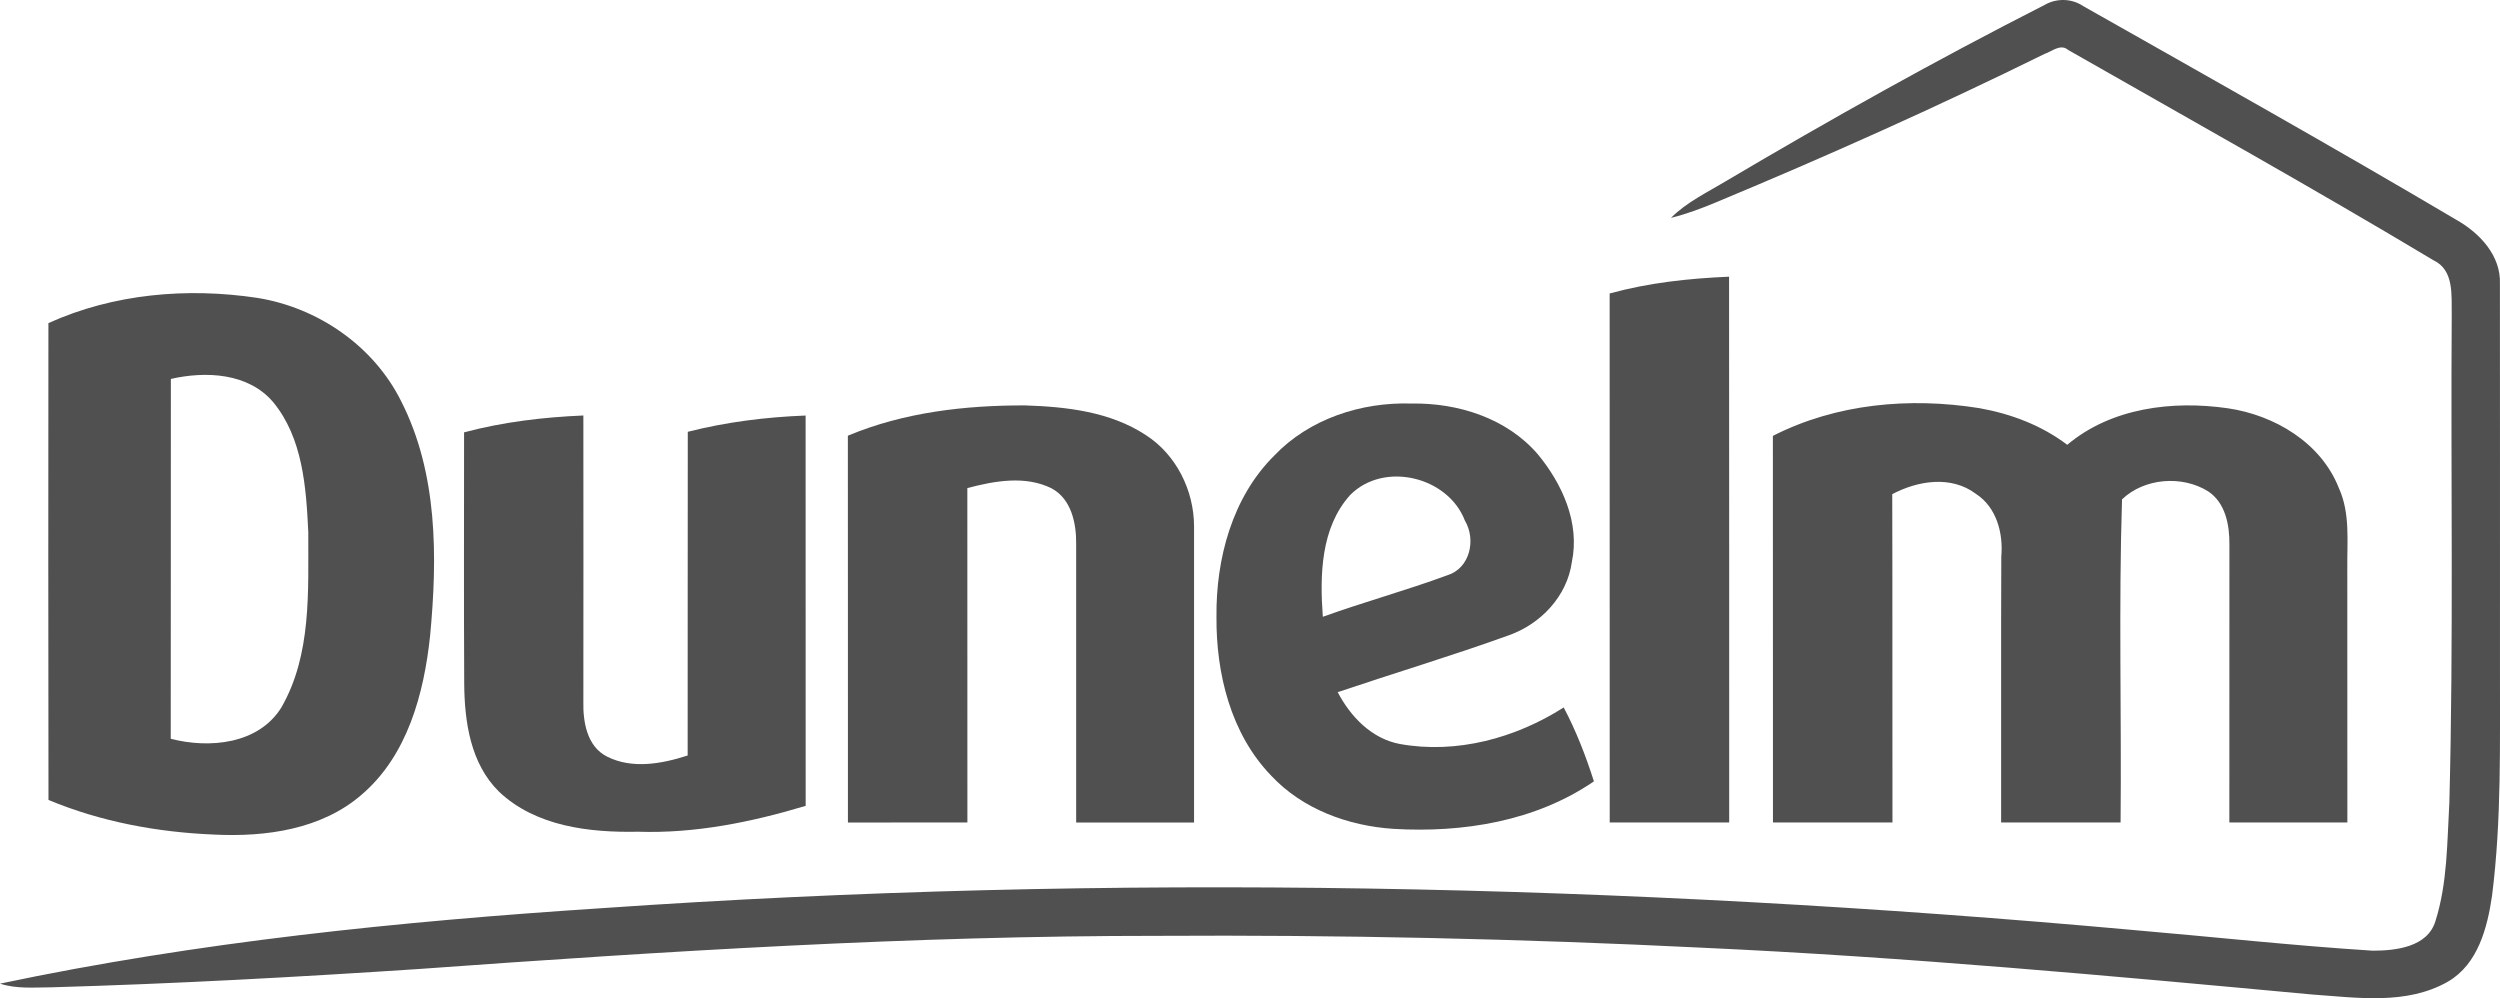
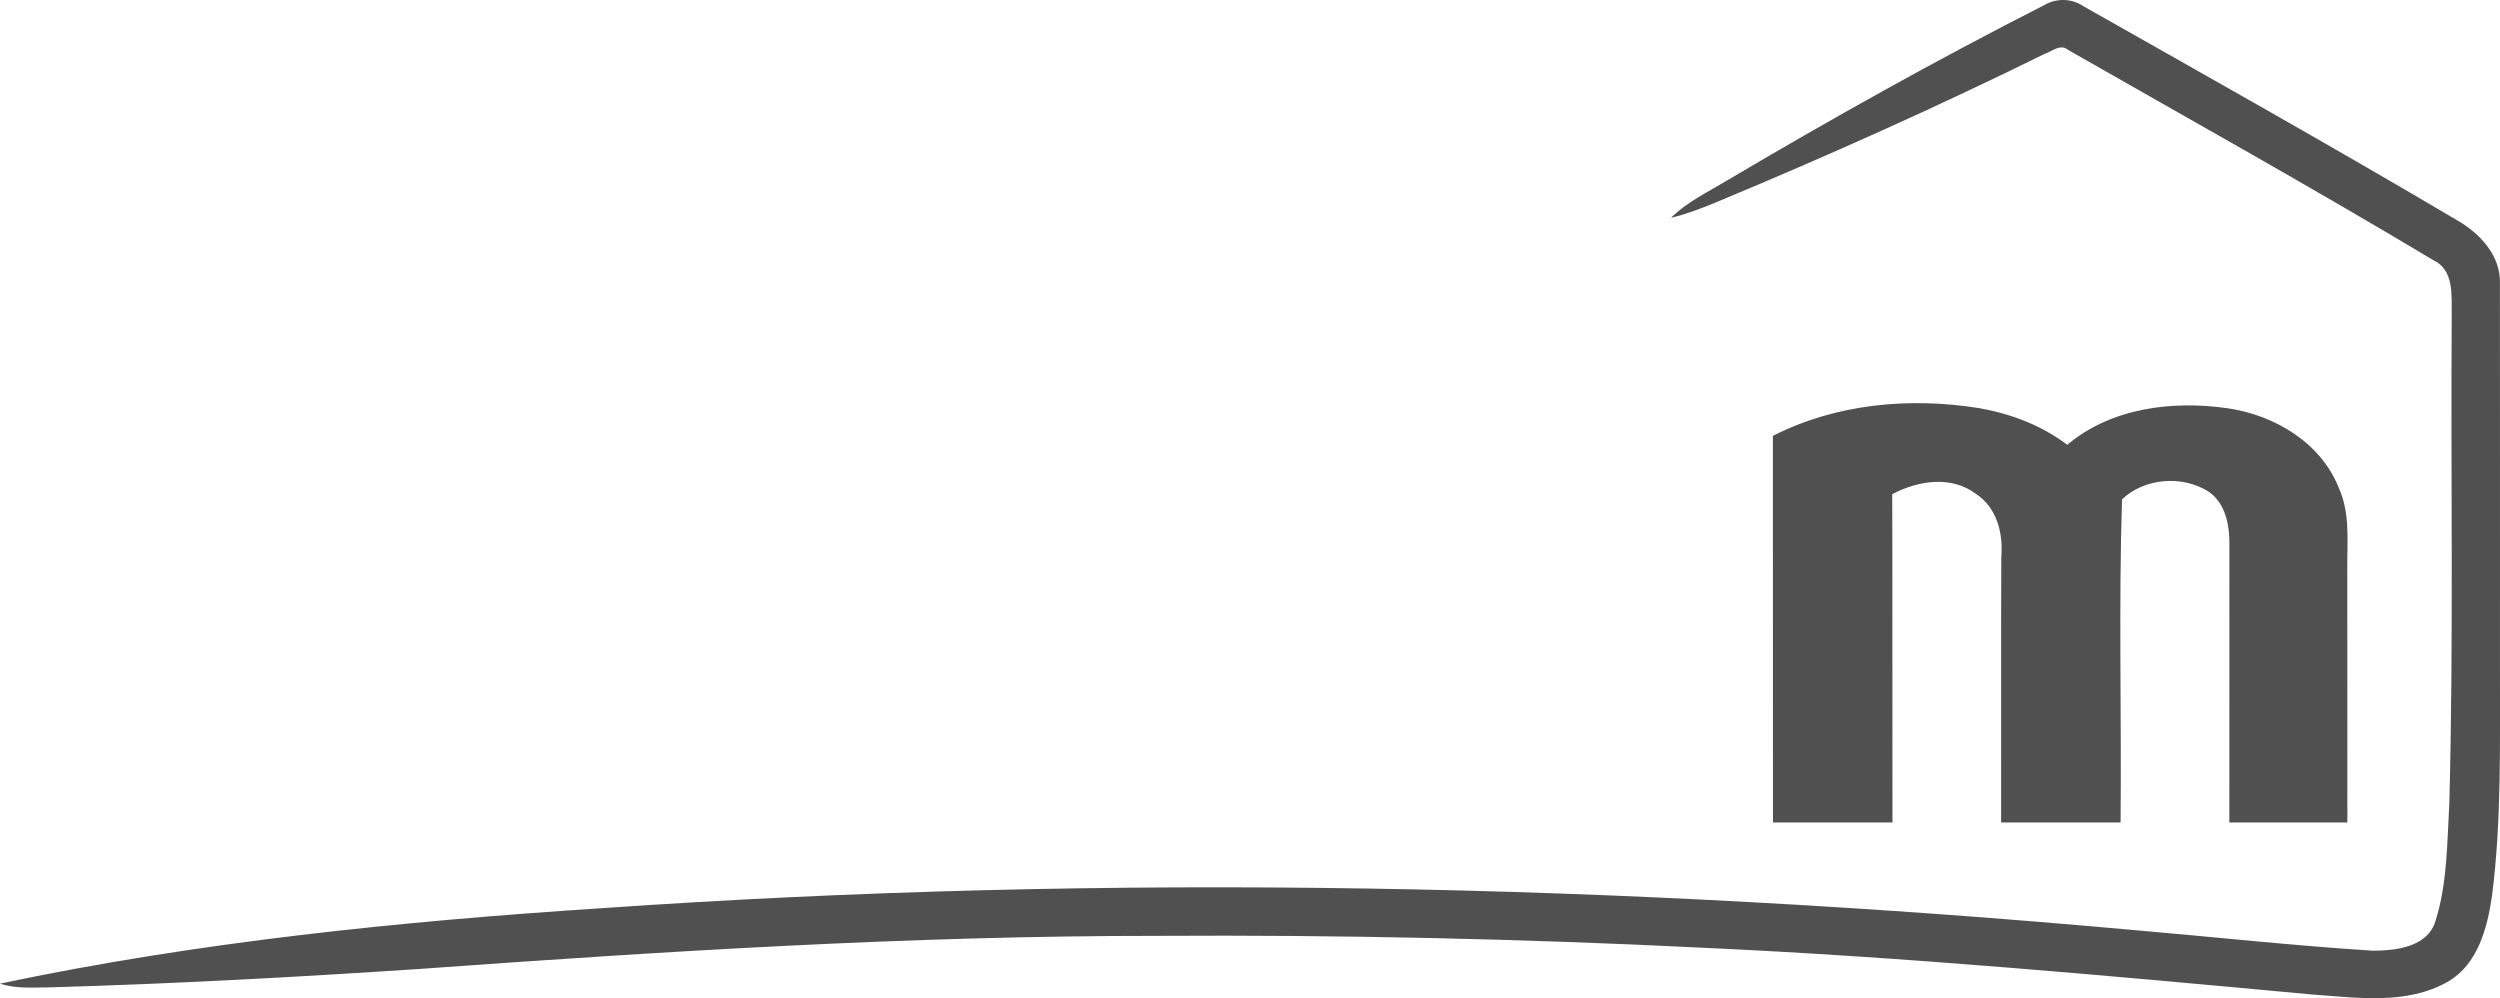
<svg xmlns="http://www.w3.org/2000/svg" version="1.1" id="Layer_1" x="0px" y="0px" viewBox="0 0 180 71.871" enable-background="new 0 0 180 71.871" xml:space="preserve">
  <g>
    <path fill="#505050" d="M147.205,0.359c0.854-0.497,1.946-0.483,2.774,0.074c8.981,5.085,17.982,10.134,26.867,15.388    c1.68,0.945,3.234,2.577,3.148,4.636c0.012,9.146,0,18.292,0.004,27.441c-0.014,5.528,0.127,11.087-0.57,16.588    c-0.336,2.308-1.011,4.932-3.174,6.191c-2.981,1.702-6.537,1.153-9.798,0.926c-14.613-1.354-29.234-2.698-43.9-3.368    c-13.055-0.645-26.123-0.932-39.19-0.854c-17.735-0.009-35.451,1.106-53.133,2.382c-8.841,0.587-17.691,1.071-26.549,1.324    C2.45,71.091,1.188,71.212,0,70.822c14.238-3.004,28.768-4.481,43.282-5.43c36.753-2.551,73.692-1.752,110.366,1.573    c5.729,0.491,11.449,1.122,17.186,1.484c1.659,0,3.953-0.253,4.519-2.134c0.87-2.749,0.835-5.676,1-8.527    c0.309-11.714,0.091-23.432,0.171-35.15c-0.026-1.367,0.186-3.191-1.311-3.896c-8.675-5.201-17.52-10.129-26.304-15.144    c-0.557-0.479-1.171,0.113-1.707,0.287c-7.757,3.822-15.653,7.356-23.637,10.678c-1.058,0.444-2.138,0.849-3.255,1.123    c1.132-1.132,2.589-1.82,3.939-2.634C131.775,8.599,139.409,4.325,147.205,0.359L147.205,0.359z" />
-     <path fill="#505050" d="M115.895,21.131c2.798-0.774,5.702-1.084,8.598-1.21c0.018,13.098,0,26.197,0.009,39.296    c-2.869,0.007-5.734,0.003-8.603,0.003C115.895,46.522,115.903,33.83,115.895,21.131L115.895,21.131z" />
-     <path fill="#505050" d="M28.877,28.875c-1.98-3.974-5.985-6.725-10.342-7.426c-5.046-0.762-10.369-0.305-15.049,1.815    C3.478,34.708,3.469,46.153,3.491,57.596c3.778,1.577,7.862,2.329,11.94,2.494c3.7,0.183,7.731-0.369,10.621-2.886    c3.291-2.82,4.475-7.274,4.915-11.422C31.503,40.12,31.525,34.064,28.877,28.875z M20.259,50.936    c-1.645,2.656-5.198,2.974-7.966,2.255c0.013-8.636,0-17.272,0.009-25.909c2.512-0.57,5.555-0.439,7.352,1.654    c2.151,2.595,2.391,6.163,2.543,9.385C22.183,42.556,22.448,47.137,20.259,50.936z" />
-     <path fill="#505050" d="M61.046,31.37c4.023-1.684,8.428-2.19,12.755-2.181c2.99,0.096,6.142,0.453,8.701,2.138    c2.189,1.405,3.466,3.991,3.47,6.568c0.004,7.109-0.004,14.217,0,21.326c-2.83,0-5.659,0-8.488,0    c-0.004-6.681-0.004-13.359,0-20.041c0.018-1.498-0.34-3.248-1.767-4.018c-1.902-0.945-4.11-0.535-6.068-0.021    c0.009,8.026-0.005,16.049,0.004,24.077c-2.869,0.007-5.733,0.003-8.602,0.003C61.046,49.936,61.055,40.654,61.046,31.37    L61.046,31.37z" />
-     <path fill="#505050" d="M112.587,50.936c-3.465,2.211-7.719,3.37-11.806,2.63c-2.034-0.387-3.539-1.963-4.467-3.73    c4.092-1.38,8.232-2.621,12.298-4.087c2.306-0.805,4.222-2.813,4.561-5.28c0.592-2.816-0.687-5.628-2.45-7.762    c-2.229-2.595-5.746-3.709-9.09-3.652c-3.604-0.118-7.356,1.093-9.877,3.739c-3.042,3.013-4.213,7.439-4.17,11.623    c-0.03,4.078,1.027,8.406,3.927,11.417c2.262,2.429,5.562,3.632,8.823,3.844c4.994,0.297,10.231-0.545,14.426-3.421    C114.179,54.429,113.483,52.634,112.587,50.936z M97.216,35.636c2.424-2.442,7.035-1.324,8.253,1.84    c0.823,1.376,0.378,3.44-1.267,3.945c-2.951,1.088-5.994,1.92-8.958,2.987C95.022,41.417,95.091,37.986,97.216,35.636z" />
    <path fill="#505050" d="M127.647,31.383c4.562-2.325,9.851-2.795,14.857-1.998c2.276,0.405,4.488,1.236,6.337,2.642    c3.166-2.668,7.576-3.204,11.549-2.633c3.361,0.488,6.713,2.468,8.002,5.732c0.835,1.828,0.592,3.865,0.613,5.811    c0,6.094,0,12.189,0.005,18.283c-2.834,0-5.669,0-8.497,0c0-6.673,0.004-13.347,0.004-20.02c0.014-1.401-0.283-2.999-1.536-3.827    c-1.876-1.166-4.588-0.957-6.195,0.58c-0.248,7.74-0.03,15.515-0.104,23.267c-2.869,0-5.738,0.004-8.601-0.003    c0.012-6.383-0.017-12.764,0.012-19.146c0.148-1.688-0.339-3.547-1.833-4.517c-1.784-1.337-4.17-0.949-6.019,0.026    c0.024,7.879,0,15.757,0.016,23.637c-2.872,0.007-5.736,0-8.604,0.003C127.647,49.939,127.656,40.66,127.647,31.383L127.647,31.383    z" />
-     <path fill="#505050" d="M33.413,31.13c2.804-0.749,5.694-1.092,8.589-1.215c0.009,6.864,0.004,13.725,0,20.589    c-0.035,1.468,0.261,3.261,1.724,3.98c1.807,0.905,3.944,0.508,5.785-0.088c0.009-7.77-0.004-15.535,0.009-23.306    c2.773-0.705,5.624-1.062,8.484-1.171c0.004,9.368-0.004,18.736,0.004,28.103c-3.913,1.176-7.966,1.999-12.071,1.863    c-3.487,0.07-7.356-0.374-10.007-2.881c-2.055-2.021-2.485-5.029-2.507-7.78C33.392,43.193,33.413,37.163,33.413,31.13    L33.413,31.13z" />
  </g>
</svg>